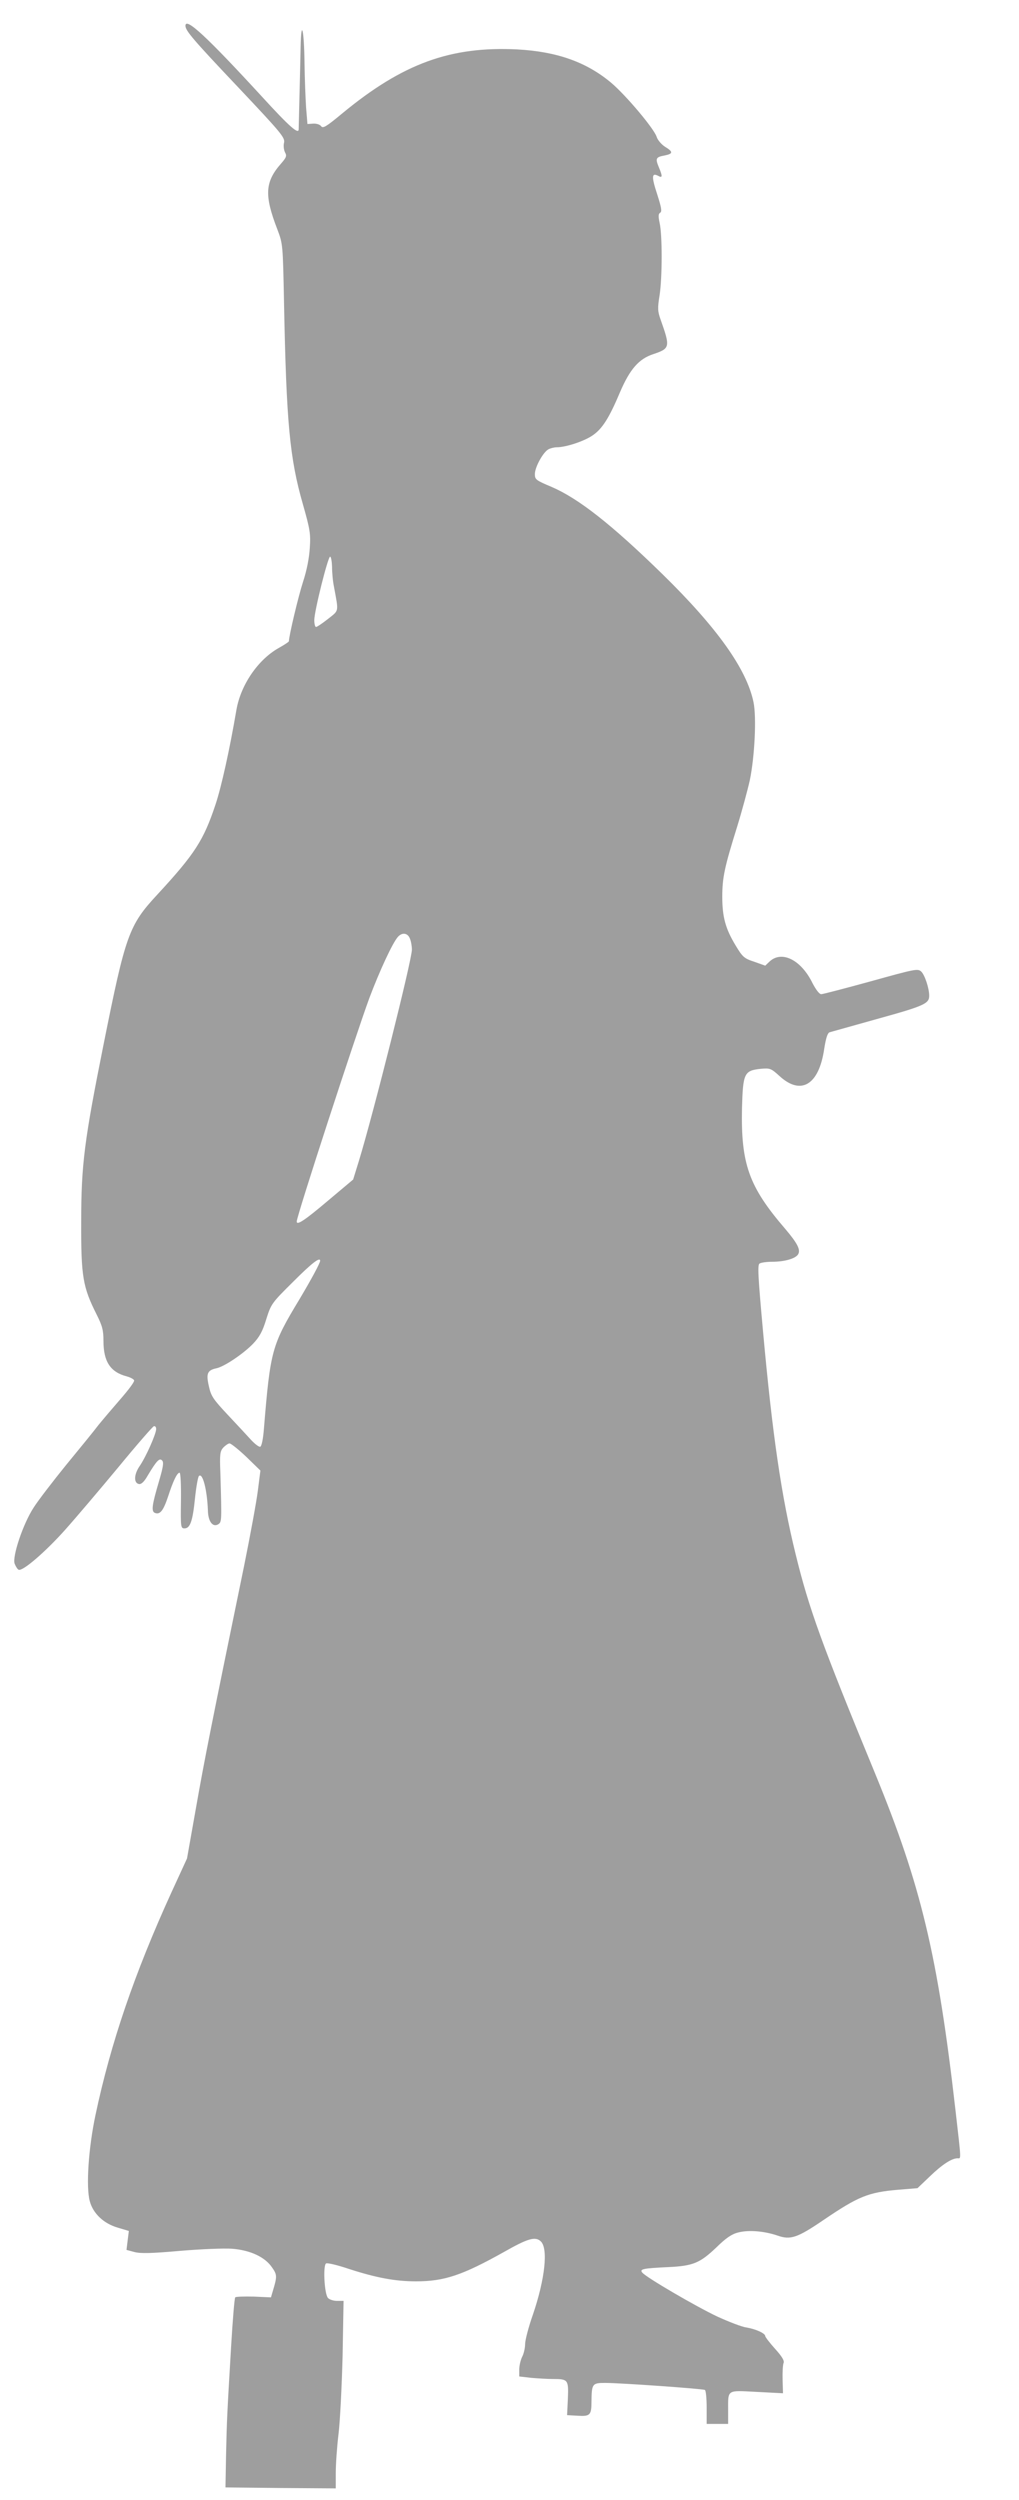
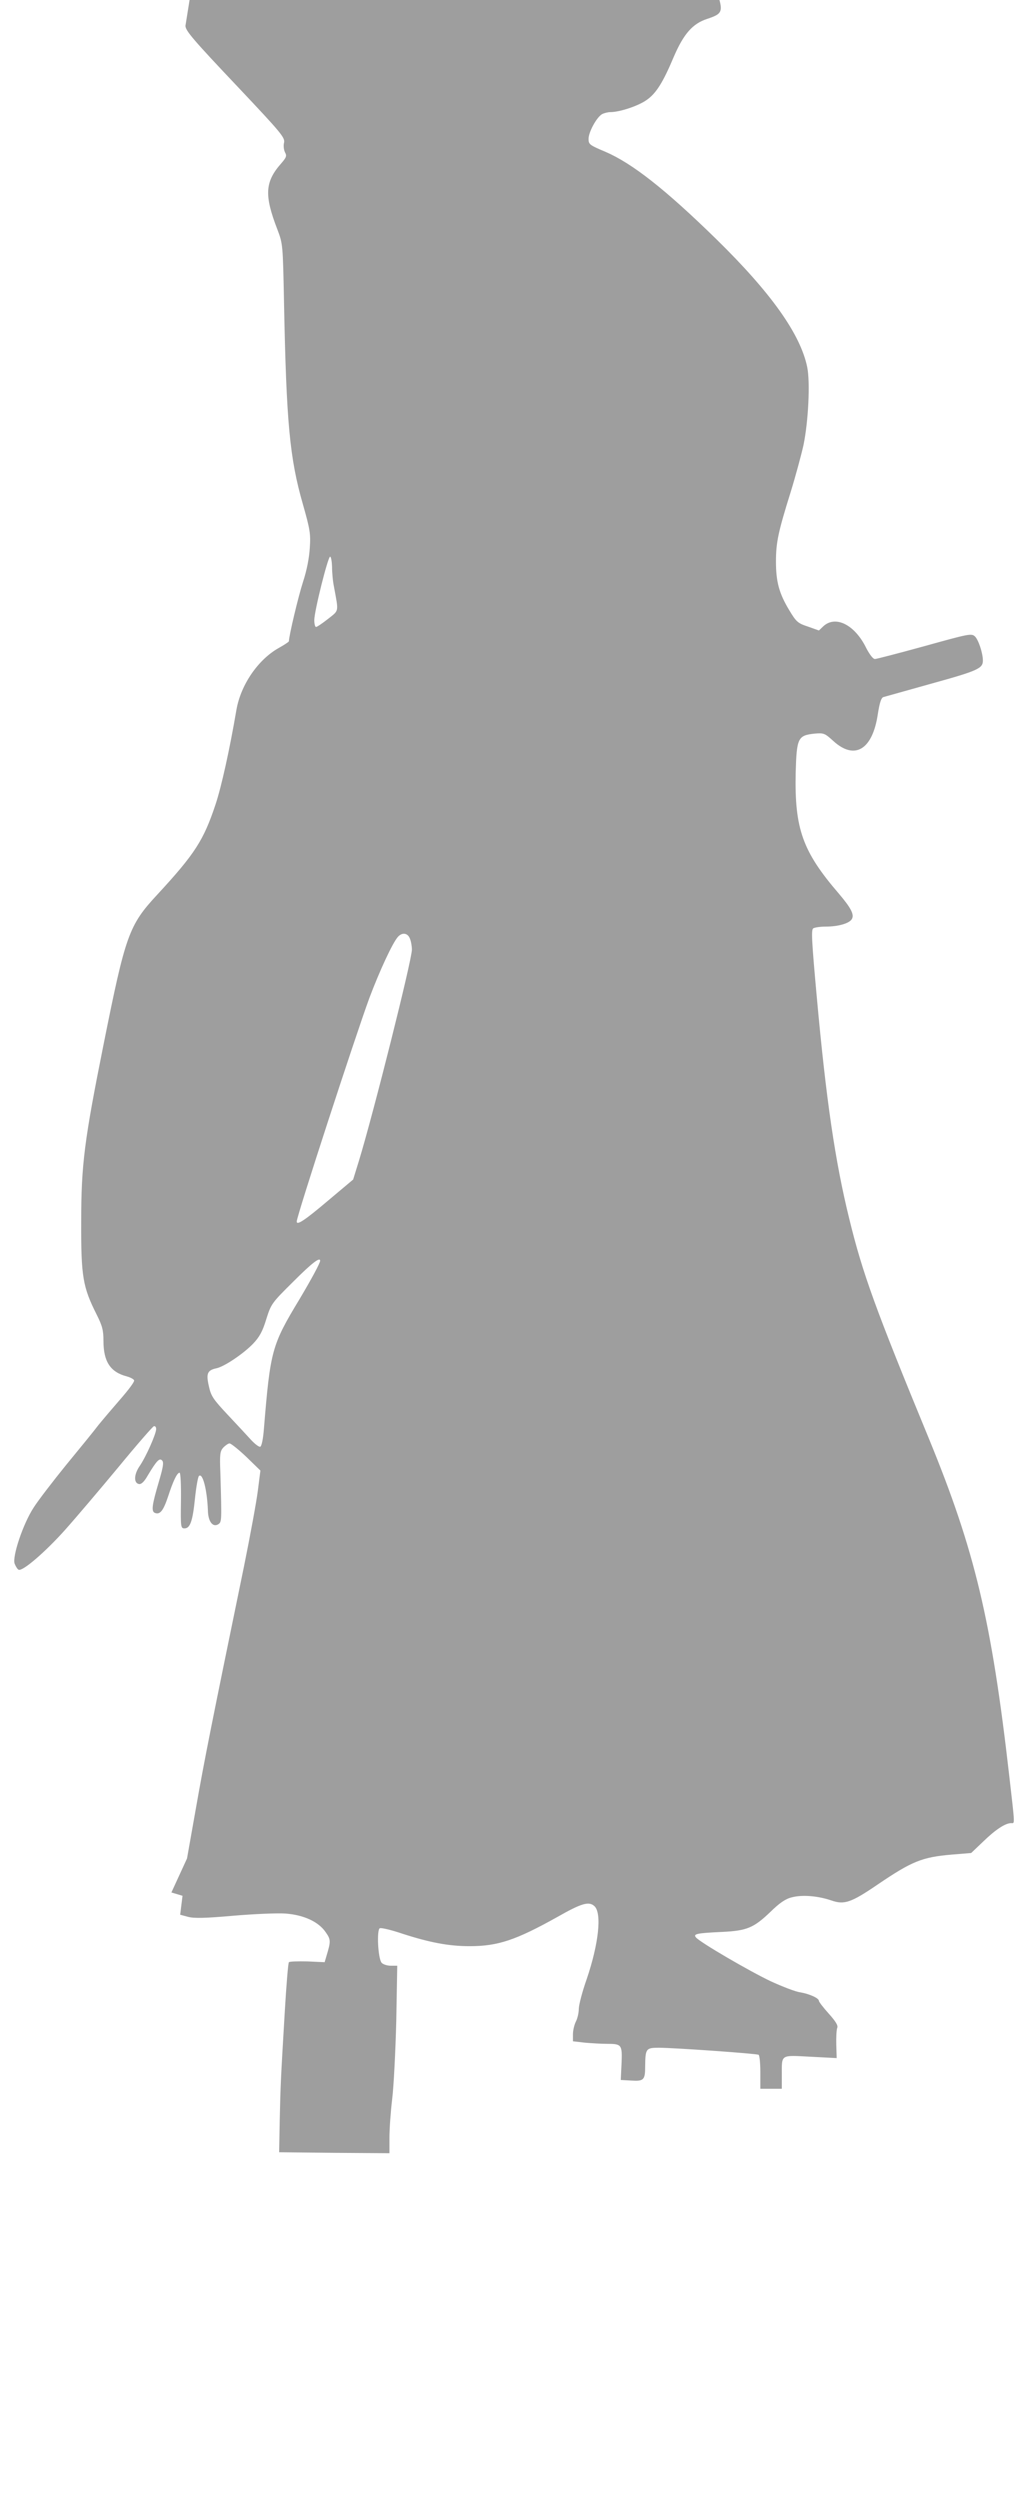
<svg xmlns="http://www.w3.org/2000/svg" version="1.0" width="522pt" height="1280pt" viewBox="0 0 522 1280" preserveAspectRatio="xMidYMid meet">
  <g transform="translate(0,1280) scale(0.1,-0.1)" fill="#9e9e9e" stroke="none">
-     <path d="M950 12668 c0 -25 38 -70 273 -318 219 -232 238 -255 232 -281 -4 -15 -1 -37 5 -49 10 -18 7 -26 -19 -56 -84 -95 -88 -163 -20 -339 28 -74 28 -75 34 -377 12 -612 29 -795 97 -1031 36 -127 40 -150 35 -222 -3 -51 -15 -114 -35 -175 -24 -74 -72 -276 -72 -303 0 -3 -24 -19 -53 -35 -106 -60 -194 -189 -216 -317 -35 -205 -77 -394 -107 -484 -61 -183 -105 -252 -298 -461 -146 -157 -163 -206 -275 -765 -99 -494 -115 -616 -115 -910 -1 -281 8 -334 79 -475 29 -58 35 -80 35 -135 0 -106 35 -160 120 -182 18 -5 35 -14 37 -20 3 -7 -29 -49 -69 -95 -40 -46 -91 -106 -113 -133 -21 -28 -96 -120 -166 -205 -69 -85 -145 -184 -167 -219 -54 -83 -110 -250 -97 -287 6 -15 15 -29 21 -31 22 -7 136 91 238 205 57 64 180 209 273 321 92 112 174 206 181 209 7 2 12 -4 12 -15 -1 -26 -52 -141 -84 -188 -30 -43 -32 -88 -4 -93 12 -2 27 12 45 44 45 75 60 91 73 77 10 -9 6 -33 -15 -105 -37 -125 -41 -156 -21 -164 26 -10 43 12 67 84 26 80 46 122 59 122 5 0 8 -61 7 -142 -2 -137 -1 -143 18 -143 29 0 42 36 54 155 6 57 15 108 20 113 19 19 42 -70 46 -176 1 -57 25 -88 53 -71 18 12 18 14 11 260 -4 99 -2 114 15 133 11 11 25 21 32 21 7 0 46 -31 86 -69 l72 -70 -13 -102 c-7 -56 -39 -230 -71 -388 -168 -816 -202 -987 -245 -1231 l-47 -265 -80 -174 c-189 -414 -311 -771 -389 -1140 -36 -170 -49 -368 -29 -441 17 -63 71 -114 143 -135 l57 -17 -6 -48 -6 -49 41 -11 c31 -8 86 -7 233 6 106 9 226 14 266 11 93 -7 169 -42 205 -95 27 -38 27 -47 5 -120 l-10 -34 -88 4 c-49 1 -91 0 -95 -4 -4 -4 -13 -116 -21 -250 -21 -355 -22 -377 -26 -558 l-3 -165 283 -3 282 -2 0 79 c0 44 6 132 14 198 8 65 17 245 21 401 l5 282 -34 0 c-18 0 -39 7 -46 15 -19 22 -26 171 -9 177 8 3 59 -9 115 -28 142 -46 239 -64 345 -64 145 0 237 31 450 150 123 70 161 81 189 55 39 -36 22 -193 -40 -375 -22 -62 -40 -131 -40 -151 0 -20 -7 -50 -15 -65 -8 -16 -15 -45 -15 -65 l0 -36 61 -7 c34 -3 85 -6 113 -6 76 0 79 -4 75 -101 l-4 -84 54 -3 c64 -4 71 3 71 73 1 90 4 95 69 95 80 0 502 -30 512 -36 5 -3 9 -43 9 -90 l0 -84 55 0 55 0 0 69 c0 109 -9 103 147 95 l134 -7 -2 69 c-1 38 1 76 5 86 5 11 -7 32 -43 72 -28 31 -51 61 -51 66 0 14 -49 36 -97 44 -23 3 -90 29 -149 56 -108 51 -364 200 -384 225 -15 18 5 22 135 28 126 6 161 21 245 101 48 47 78 68 111 76 52 14 133 8 203 -16 66 -23 101 -11 236 81 177 120 228 141 382 154 l98 8 63 60 c62 60 112 93 142 93 19 0 20 -19 -10 243 -91 797 -177 1154 -410 1722 -276 669 -341 849 -409 1127 -73 296 -119 611 -167 1139 -26 286 -29 343 -18 350 8 5 37 9 64 9 66 0 122 17 134 39 13 23 -5 57 -67 130 -186 216 -227 332 -221 618 5 179 11 192 97 201 47 4 52 2 95 -37 110 -101 202 -46 229 138 9 57 17 82 28 86 8 2 121 34 250 70 235 65 260 77 260 117 0 39 -23 107 -41 124 -18 16 -31 13 -258 -50 -131 -36 -246 -66 -254 -66 -10 0 -27 23 -44 55 -58 120 -158 171 -221 112 l-22 -21 -56 20 c-52 17 -60 24 -96 84 -52 86 -68 146 -68 249 0 99 12 153 76 358 25 81 54 189 65 238 25 121 35 322 19 400 -35 169 -186 381 -466 655 -262 256 -431 388 -568 447 -81 34 -86 38 -86 66 0 35 42 112 70 127 10 5 29 10 42 10 47 0 141 31 184 61 50 34 85 90 141 223 50 116 96 169 170 193 86 29 87 36 37 177 -15 42 -16 58 -5 125 14 93 14 310 0 370 -7 34 -7 46 3 52 10 6 6 27 -15 93 -30 91 -29 113 4 96 23 -13 24 -4 4 44 -19 45 -15 52 30 60 44 9 44 19 1 45 -18 12 -37 34 -42 50 -13 42 -158 214 -234 278 -127 106 -278 159 -480 170 -342 17 -587 -72 -896 -327 -83 -69 -100 -79 -109 -66 -7 9 -24 14 -41 13 l-29 -2 -7 85 c-3 47 -7 148 -8 225 -2 174 -17 235 -20 85 -1 -58 -4 -175 -6 -260 -2 -85 -4 -158 -4 -162 0 -28 -47 13 -186 165 -285 310 -394 411 -394 365z m751 -2770 c0 -29 4 -75 10 -103 24 -131 27 -118 -31 -164 -28 -22 -56 -41 -61 -41 -5 0 -9 16 -9 35 0 46 70 325 81 325 5 0 9 -24 10 -52z m399 -1904 c6 -14 10 -39 10 -56 0 -53 -196 -834 -271 -1080 l-30 -97 -131 -110 c-117 -99 -158 -126 -158 -105 0 28 300 948 372 1144 52 138 118 281 146 313 22 25 51 21 62 -9z m-460 -1649 c0 -11 -44 -93 -106 -197 -142 -235 -149 -261 -182 -662 -4 -54 -12 -91 -19 -93 -6 -2 -26 13 -45 33 -18 20 -72 78 -119 128 -77 82 -88 98 -99 149 -15 65 -8 82 40 92 40 9 137 74 187 126 32 34 48 62 67 125 25 79 28 83 138 192 97 97 138 128 138 107z" />
+     <path d="M950 12668 c0 -25 38 -70 273 -318 219 -232 238 -255 232 -281 -4 -15 -1 -37 5 -49 10 -18 7 -26 -19 -56 -84 -95 -88 -163 -20 -339 28 -74 28 -75 34 -377 12 -612 29 -795 97 -1031 36 -127 40 -150 35 -222 -3 -51 -15 -114 -35 -175 -24 -74 -72 -276 -72 -303 0 -3 -24 -19 -53 -35 -106 -60 -194 -189 -216 -317 -35 -205 -77 -394 -107 -484 -61 -183 -105 -252 -298 -461 -146 -157 -163 -206 -275 -765 -99 -494 -115 -616 -115 -910 -1 -281 8 -334 79 -475 29 -58 35 -80 35 -135 0 -106 35 -160 120 -182 18 -5 35 -14 37 -20 3 -7 -29 -49 -69 -95 -40 -46 -91 -106 -113 -133 -21 -28 -96 -120 -166 -205 -69 -85 -145 -184 -167 -219 -54 -83 -110 -250 -97 -287 6 -15 15 -29 21 -31 22 -7 136 91 238 205 57 64 180 209 273 321 92 112 174 206 181 209 7 2 12 -4 12 -15 -1 -26 -52 -141 -84 -188 -30 -43 -32 -88 -4 -93 12 -2 27 12 45 44 45 75 60 91 73 77 10 -9 6 -33 -15 -105 -37 -125 -41 -156 -21 -164 26 -10 43 12 67 84 26 80 46 122 59 122 5 0 8 -61 7 -142 -2 -137 -1 -143 18 -143 29 0 42 36 54 155 6 57 15 108 20 113 19 19 42 -70 46 -176 1 -57 25 -88 53 -71 18 12 18 14 11 260 -4 99 -2 114 15 133 11 11 25 21 32 21 7 0 46 -31 86 -69 l72 -70 -13 -102 c-7 -56 -39 -230 -71 -388 -168 -816 -202 -987 -245 -1231 l-47 -265 -80 -174 l57 -17 -6 -48 -6 -49 41 -11 c31 -8 86 -7 233 6 106 9 226 14 266 11 93 -7 169 -42 205 -95 27 -38 27 -47 5 -120 l-10 -34 -88 4 c-49 1 -91 0 -95 -4 -4 -4 -13 -116 -21 -250 -21 -355 -22 -377 -26 -558 l-3 -165 283 -3 282 -2 0 79 c0 44 6 132 14 198 8 65 17 245 21 401 l5 282 -34 0 c-18 0 -39 7 -46 15 -19 22 -26 171 -9 177 8 3 59 -9 115 -28 142 -46 239 -64 345 -64 145 0 237 31 450 150 123 70 161 81 189 55 39 -36 22 -193 -40 -375 -22 -62 -40 -131 -40 -151 0 -20 -7 -50 -15 -65 -8 -16 -15 -45 -15 -65 l0 -36 61 -7 c34 -3 85 -6 113 -6 76 0 79 -4 75 -101 l-4 -84 54 -3 c64 -4 71 3 71 73 1 90 4 95 69 95 80 0 502 -30 512 -36 5 -3 9 -43 9 -90 l0 -84 55 0 55 0 0 69 c0 109 -9 103 147 95 l134 -7 -2 69 c-1 38 1 76 5 86 5 11 -7 32 -43 72 -28 31 -51 61 -51 66 0 14 -49 36 -97 44 -23 3 -90 29 -149 56 -108 51 -364 200 -384 225 -15 18 5 22 135 28 126 6 161 21 245 101 48 47 78 68 111 76 52 14 133 8 203 -16 66 -23 101 -11 236 81 177 120 228 141 382 154 l98 8 63 60 c62 60 112 93 142 93 19 0 20 -19 -10 243 -91 797 -177 1154 -410 1722 -276 669 -341 849 -409 1127 -73 296 -119 611 -167 1139 -26 286 -29 343 -18 350 8 5 37 9 64 9 66 0 122 17 134 39 13 23 -5 57 -67 130 -186 216 -227 332 -221 618 5 179 11 192 97 201 47 4 52 2 95 -37 110 -101 202 -46 229 138 9 57 17 82 28 86 8 2 121 34 250 70 235 65 260 77 260 117 0 39 -23 107 -41 124 -18 16 -31 13 -258 -50 -131 -36 -246 -66 -254 -66 -10 0 -27 23 -44 55 -58 120 -158 171 -221 112 l-22 -21 -56 20 c-52 17 -60 24 -96 84 -52 86 -68 146 -68 249 0 99 12 153 76 358 25 81 54 189 65 238 25 121 35 322 19 400 -35 169 -186 381 -466 655 -262 256 -431 388 -568 447 -81 34 -86 38 -86 66 0 35 42 112 70 127 10 5 29 10 42 10 47 0 141 31 184 61 50 34 85 90 141 223 50 116 96 169 170 193 86 29 87 36 37 177 -15 42 -16 58 -5 125 14 93 14 310 0 370 -7 34 -7 46 3 52 10 6 6 27 -15 93 -30 91 -29 113 4 96 23 -13 24 -4 4 44 -19 45 -15 52 30 60 44 9 44 19 1 45 -18 12 -37 34 -42 50 -13 42 -158 214 -234 278 -127 106 -278 159 -480 170 -342 17 -587 -72 -896 -327 -83 -69 -100 -79 -109 -66 -7 9 -24 14 -41 13 l-29 -2 -7 85 c-3 47 -7 148 -8 225 -2 174 -17 235 -20 85 -1 -58 -4 -175 -6 -260 -2 -85 -4 -158 -4 -162 0 -28 -47 13 -186 165 -285 310 -394 411 -394 365z m751 -2770 c0 -29 4 -75 10 -103 24 -131 27 -118 -31 -164 -28 -22 -56 -41 -61 -41 -5 0 -9 16 -9 35 0 46 70 325 81 325 5 0 9 -24 10 -52z m399 -1904 c6 -14 10 -39 10 -56 0 -53 -196 -834 -271 -1080 l-30 -97 -131 -110 c-117 -99 -158 -126 -158 -105 0 28 300 948 372 1144 52 138 118 281 146 313 22 25 51 21 62 -9z m-460 -1649 c0 -11 -44 -93 -106 -197 -142 -235 -149 -261 -182 -662 -4 -54 -12 -91 -19 -93 -6 -2 -26 13 -45 33 -18 20 -72 78 -119 128 -77 82 -88 98 -99 149 -15 65 -8 82 40 92 40 9 137 74 187 126 32 34 48 62 67 125 25 79 28 83 138 192 97 97 138 128 138 107z" />
  </g>
</svg>